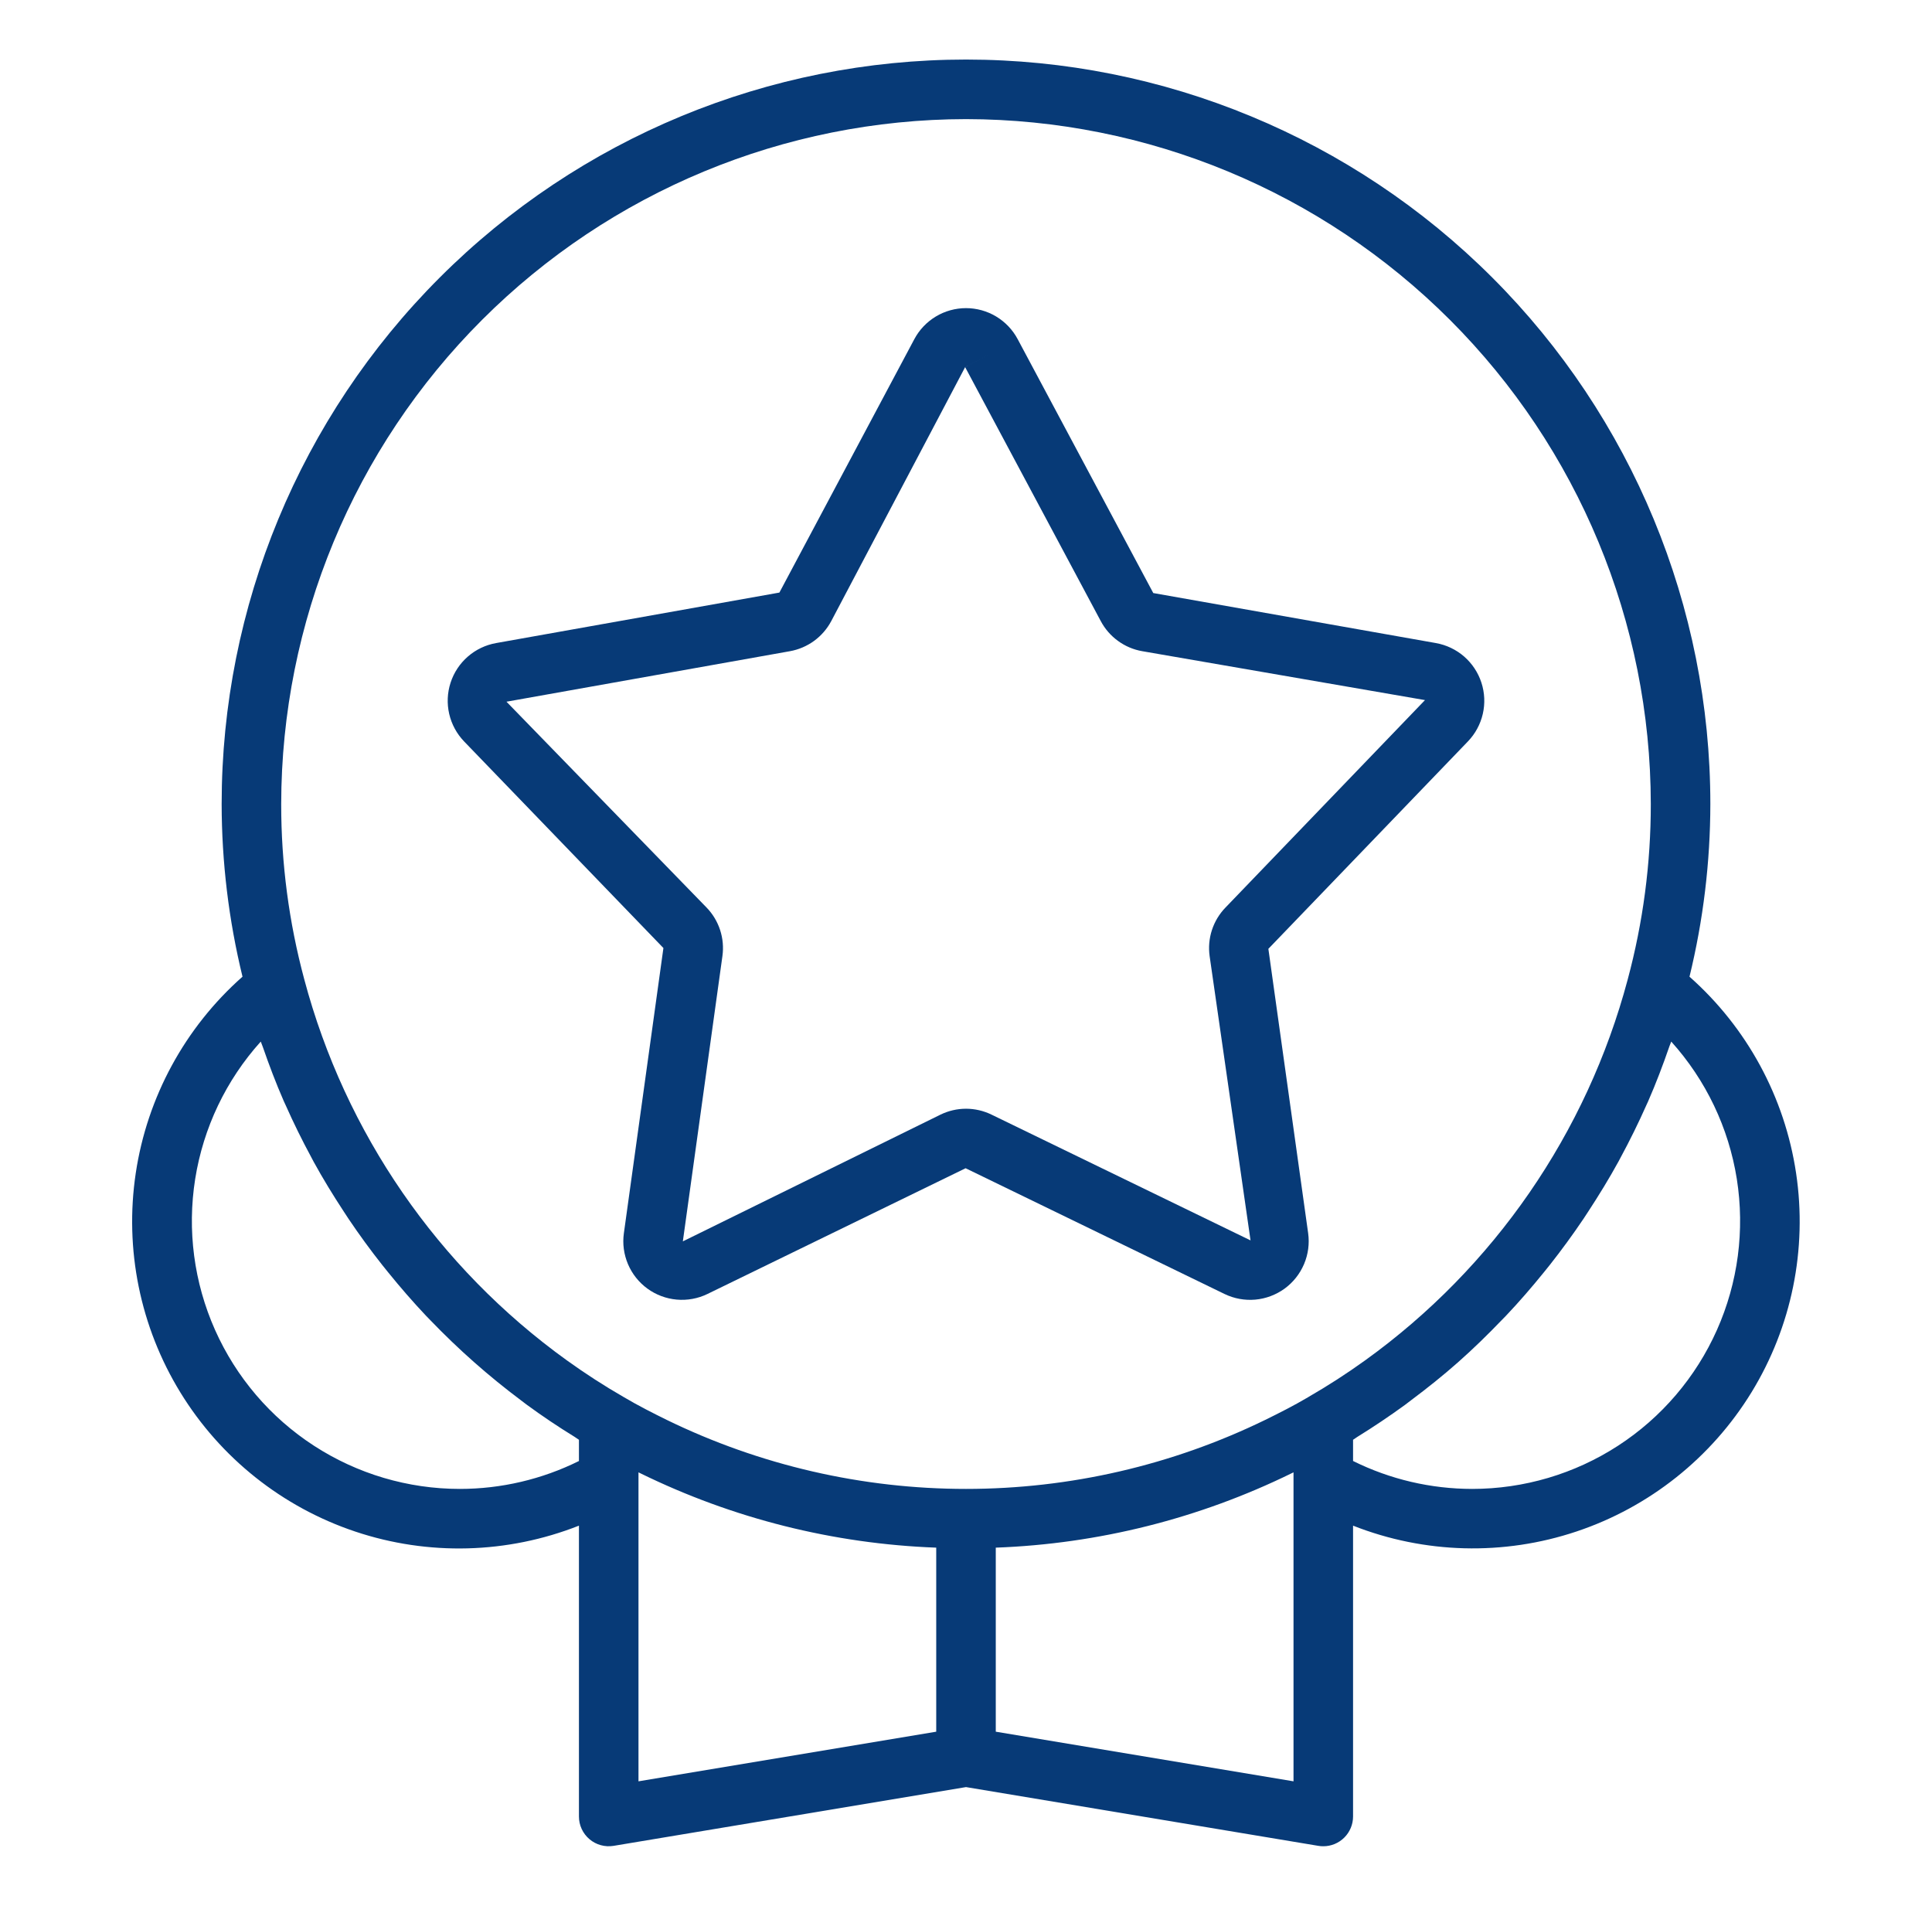
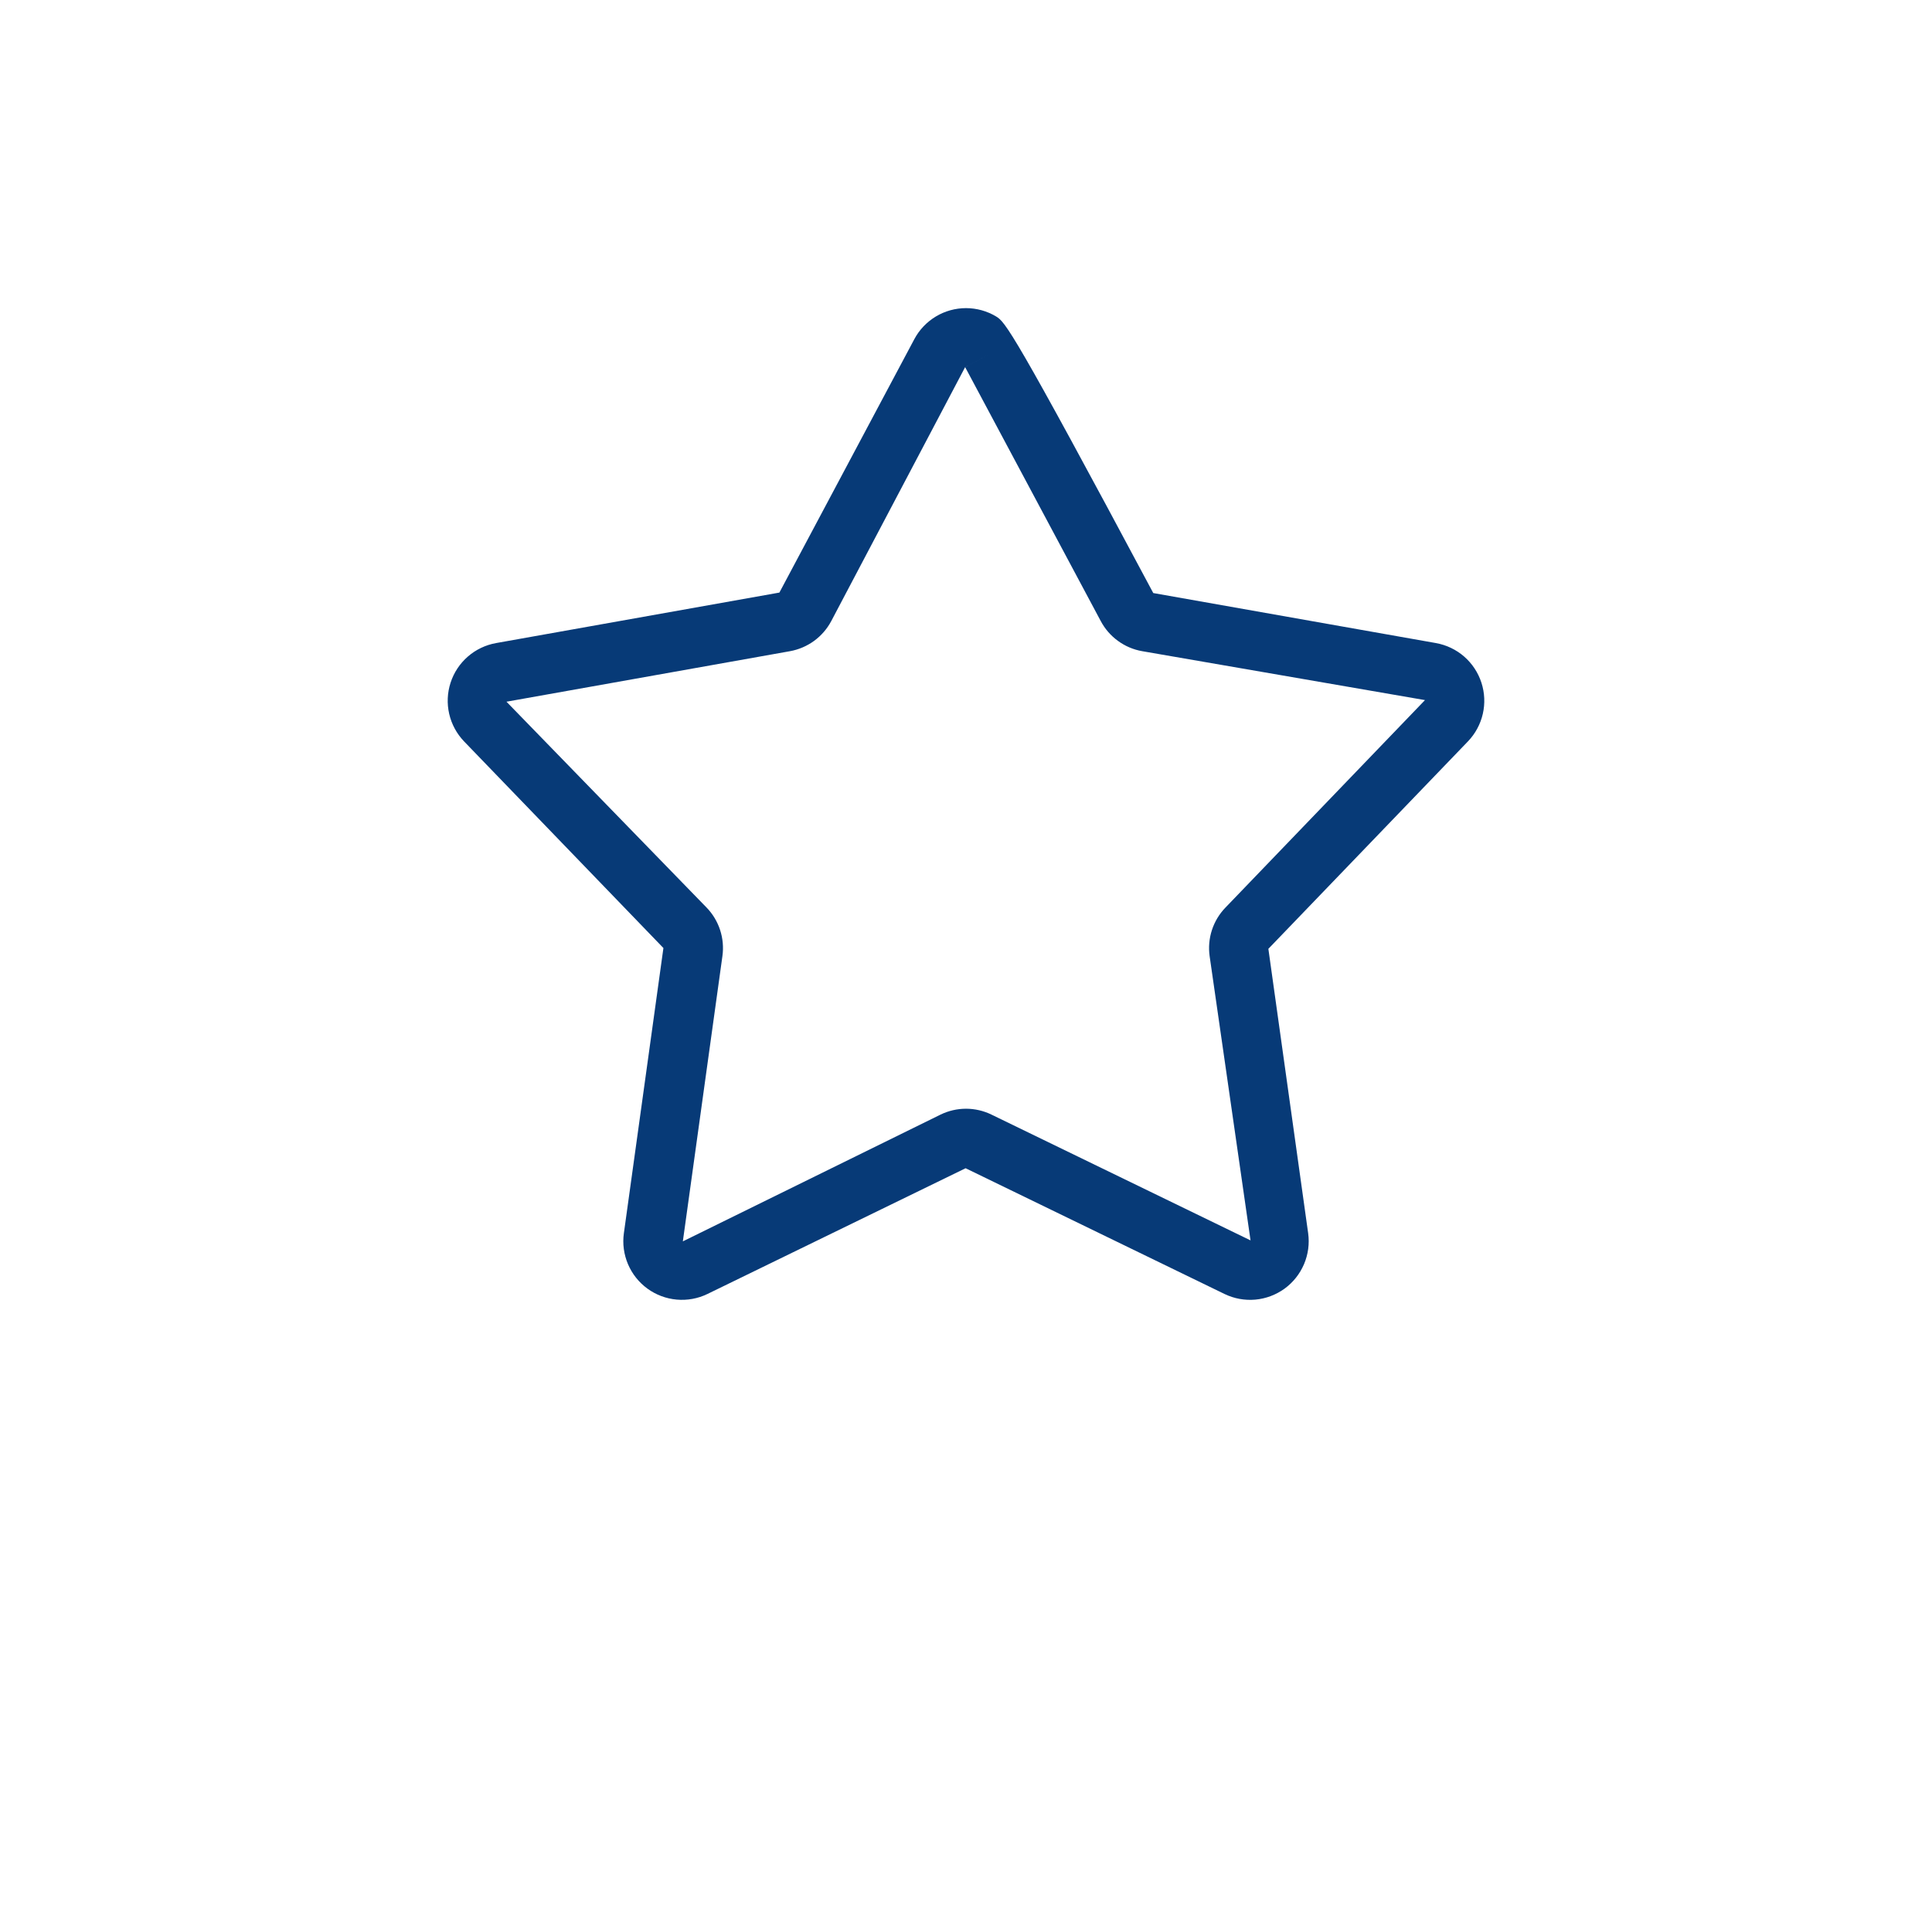
<svg xmlns="http://www.w3.org/2000/svg" width="73" height="72" viewBox="0 0 73 72" fill="none">
  <g id="badge">
-     <path id="Vector" d="M25.067 35.816L23.573 46.59C23.517 46.987 23.572 47.392 23.729 47.761C23.886 48.129 24.14 48.449 24.464 48.684C24.789 48.92 25.171 49.063 25.57 49.098C25.97 49.134 26.372 49.06 26.732 48.885L36.485 44.135L46.269 48.886C46.63 49.061 47.032 49.134 47.431 49.099C47.83 49.063 48.212 48.919 48.537 48.684C48.861 48.448 49.115 48.128 49.272 47.759C49.429 47.39 49.483 46.986 49.428 46.589L47.925 35.846L55.465 28.01C55.743 27.721 55.937 27.362 56.027 26.971C56.117 26.58 56.099 26.172 55.975 25.791C55.851 25.41 55.626 25.069 55.324 24.805C55.021 24.542 54.653 24.366 54.258 24.295L43.576 22.405L38.452 12.812C38.264 12.459 37.982 12.163 37.638 11.956C37.294 11.75 36.901 11.641 36.5 11.641C36.099 11.641 35.706 11.75 35.362 11.956C35.018 12.163 34.736 12.459 34.548 12.812L29.449 22.387L18.742 24.295C18.347 24.366 17.979 24.542 17.677 24.805C17.374 25.069 17.149 25.41 17.025 25.791C16.901 26.172 16.883 26.58 16.973 26.971C17.063 27.362 17.258 27.721 17.535 28.01L25.067 35.816ZM29.847 24.602C30.176 24.543 30.488 24.41 30.759 24.213C31.029 24.016 31.251 23.76 31.408 23.465L36.467 13.87L37.46 13.341L36.468 13.871L41.592 23.464C41.749 23.76 41.972 24.017 42.243 24.213C42.514 24.411 42.826 24.543 43.156 24.601L53.843 26.449L46.305 34.286C46.071 34.527 45.896 34.818 45.792 35.137C45.688 35.456 45.659 35.794 45.706 36.126L47.251 46.861L37.467 42.111C37.166 41.964 36.836 41.887 36.501 41.887C36.165 41.887 35.835 41.964 35.534 42.111L25.801 46.898L27.296 36.123C27.343 35.791 27.313 35.453 27.209 35.135C27.105 34.817 26.93 34.526 26.697 34.286L19.137 26.51L29.847 24.602Z" fill="#073A77" />
-     <path id="Vector_2" d="M63.837 36.899C64.358 34.763 64.622 32.573 64.625 30.375C64.625 22.916 61.662 15.762 56.387 10.488C51.113 5.213 43.959 2.25 36.5 2.25C29.041 2.25 21.887 5.213 16.613 10.488C11.338 15.762 8.375 22.916 8.375 30.375C8.378 32.573 8.642 34.763 9.163 36.898C6.987 38.822 5.559 41.451 5.129 44.323C4.699 47.196 5.296 50.128 6.814 52.604C8.331 55.08 10.673 56.942 13.428 57.863C16.182 58.784 19.173 58.704 21.875 57.638V68.625C21.875 68.788 21.91 68.95 21.979 69.098C22.048 69.246 22.148 69.378 22.273 69.483C22.397 69.589 22.543 69.666 22.701 69.709C22.858 69.753 23.023 69.761 23.184 69.735L36.5 67.515L49.815 69.735C49.876 69.745 49.938 69.75 50 69.75C50.298 69.75 50.584 69.632 50.795 69.421C51.006 69.21 51.125 68.923 51.125 68.625V57.638C53.826 58.702 56.816 58.78 59.569 57.858C62.322 56.937 64.662 55.075 66.18 52.6C67.697 50.125 68.294 47.195 67.865 44.323C67.437 41.452 66.011 38.823 63.837 36.899ZM36.5 4.5C43.36 4.508 49.937 7.236 54.788 12.087C59.639 16.938 62.367 23.515 62.375 30.375C62.377 32.615 62.083 34.845 61.501 37.009C59.956 42.805 56.451 47.888 51.582 51.393C50.891 51.89 50.175 52.353 49.437 52.778L49.436 52.78L49.428 52.785C48.879 53.109 48.3 53.4 47.807 53.642C44.285 55.358 40.419 56.25 36.501 56.25C32.583 56.25 28.717 55.359 25.194 53.643C24.7 53.4 24.121 53.109 23.563 52.778C22.823 52.352 22.106 51.888 21.413 51.389C16.545 47.883 13.041 42.799 11.497 37.001C10.916 34.841 10.623 32.612 10.625 30.375C10.633 23.515 13.361 16.938 18.212 12.087C23.063 7.236 29.64 4.508 36.5 4.5ZM17.375 56.25C15.417 56.25 13.502 55.683 11.86 54.617C10.218 53.551 8.921 52.031 8.125 50.243C7.329 48.455 7.068 46.474 7.375 44.54C7.682 42.607 8.542 40.804 9.853 39.35C9.876 39.419 9.908 39.485 9.931 39.554C10.17 40.245 10.429 40.927 10.72 41.594C10.745 41.651 10.773 41.707 10.798 41.763C11.094 42.428 11.415 43.08 11.761 43.719C11.791 43.776 11.819 43.834 11.851 43.89C12.204 44.532 12.586 45.157 12.988 45.769C13.05 45.863 13.111 45.959 13.174 46.053C13.574 46.647 13.996 47.226 14.441 47.788C14.513 47.879 14.586 47.969 14.659 48.059C15.117 48.625 15.594 49.176 16.095 49.706C16.149 49.763 16.205 49.818 16.259 49.875C17.319 50.977 18.466 51.991 19.69 52.907C19.762 52.961 19.833 53.017 19.906 53.071C20.489 53.498 21.089 53.901 21.706 54.28C21.764 54.316 21.817 54.358 21.875 54.394V55.196C20.476 55.889 18.936 56.25 17.375 56.25ZM24.125 55.867V55.624L24.204 55.663C27.69 57.37 31.496 58.326 35.375 58.469V65.422L24.125 67.297V55.867ZM48.875 67.297L37.625 65.422V58.469C41.504 58.326 45.311 57.37 48.797 55.662C48.822 55.65 48.849 55.637 48.875 55.624V67.297ZM55.625 56.25C54.064 56.249 52.524 55.889 51.125 55.195V54.394C51.18 54.36 51.231 54.32 51.286 54.285C51.903 53.904 52.503 53.5 53.088 53.075C53.166 53.017 53.242 52.957 53.32 52.898C53.926 52.445 54.518 51.972 55.084 51.472L55.093 51.464C55.662 50.961 56.205 50.431 56.73 49.885C56.789 49.823 56.851 49.764 56.909 49.702C57.408 49.175 57.882 48.626 58.338 48.063C58.412 47.971 58.486 47.88 58.56 47.787C59.005 47.223 59.428 46.644 59.83 46.048C59.89 45.959 59.947 45.868 60.007 45.778C60.412 45.159 60.799 44.529 61.155 43.88C61.179 43.837 61.201 43.792 61.225 43.748C61.583 43.087 61.915 42.412 62.221 41.723C62.237 41.685 62.256 41.648 62.273 41.61C62.571 40.928 62.836 40.232 63.079 39.526C63.099 39.467 63.127 39.41 63.147 39.35C64.457 40.804 65.318 42.607 65.625 44.54C65.931 46.474 65.671 48.455 64.875 50.243C64.079 52.031 62.782 53.551 61.14 54.617C59.498 55.683 57.582 56.25 55.625 56.25Z" fill="#073A77" />
+     <path id="Vector" d="M25.067 35.816L23.573 46.59C23.517 46.987 23.572 47.392 23.729 47.761C23.886 48.129 24.14 48.449 24.464 48.684C24.789 48.92 25.171 49.063 25.57 49.098C25.97 49.134 26.372 49.06 26.732 48.885L36.485 44.135L46.269 48.886C46.63 49.061 47.032 49.134 47.431 49.099C47.83 49.063 48.212 48.919 48.537 48.684C48.861 48.448 49.115 48.128 49.272 47.759C49.429 47.39 49.483 46.986 49.428 46.589L47.925 35.846L55.465 28.01C55.743 27.721 55.937 27.362 56.027 26.971C56.117 26.58 56.099 26.172 55.975 25.791C55.851 25.41 55.626 25.069 55.324 24.805C55.021 24.542 54.653 24.366 54.258 24.295L43.576 22.405C38.264 12.459 37.982 12.163 37.638 11.956C37.294 11.75 36.901 11.641 36.5 11.641C36.099 11.641 35.706 11.75 35.362 11.956C35.018 12.163 34.736 12.459 34.548 12.812L29.449 22.387L18.742 24.295C18.347 24.366 17.979 24.542 17.677 24.805C17.374 25.069 17.149 25.41 17.025 25.791C16.901 26.172 16.883 26.58 16.973 26.971C17.063 27.362 17.258 27.721 17.535 28.01L25.067 35.816ZM29.847 24.602C30.176 24.543 30.488 24.41 30.759 24.213C31.029 24.016 31.251 23.76 31.408 23.465L36.467 13.87L37.46 13.341L36.468 13.871L41.592 23.464C41.749 23.76 41.972 24.017 42.243 24.213C42.514 24.411 42.826 24.543 43.156 24.601L53.843 26.449L46.305 34.286C46.071 34.527 45.896 34.818 45.792 35.137C45.688 35.456 45.659 35.794 45.706 36.126L47.251 46.861L37.467 42.111C37.166 41.964 36.836 41.887 36.501 41.887C36.165 41.887 35.835 41.964 35.534 42.111L25.801 46.898L27.296 36.123C27.343 35.791 27.313 35.453 27.209 35.135C27.105 34.817 26.93 34.526 26.697 34.286L19.137 26.51L29.847 24.602Z" fill="#073A77" />
  </g>
</svg>